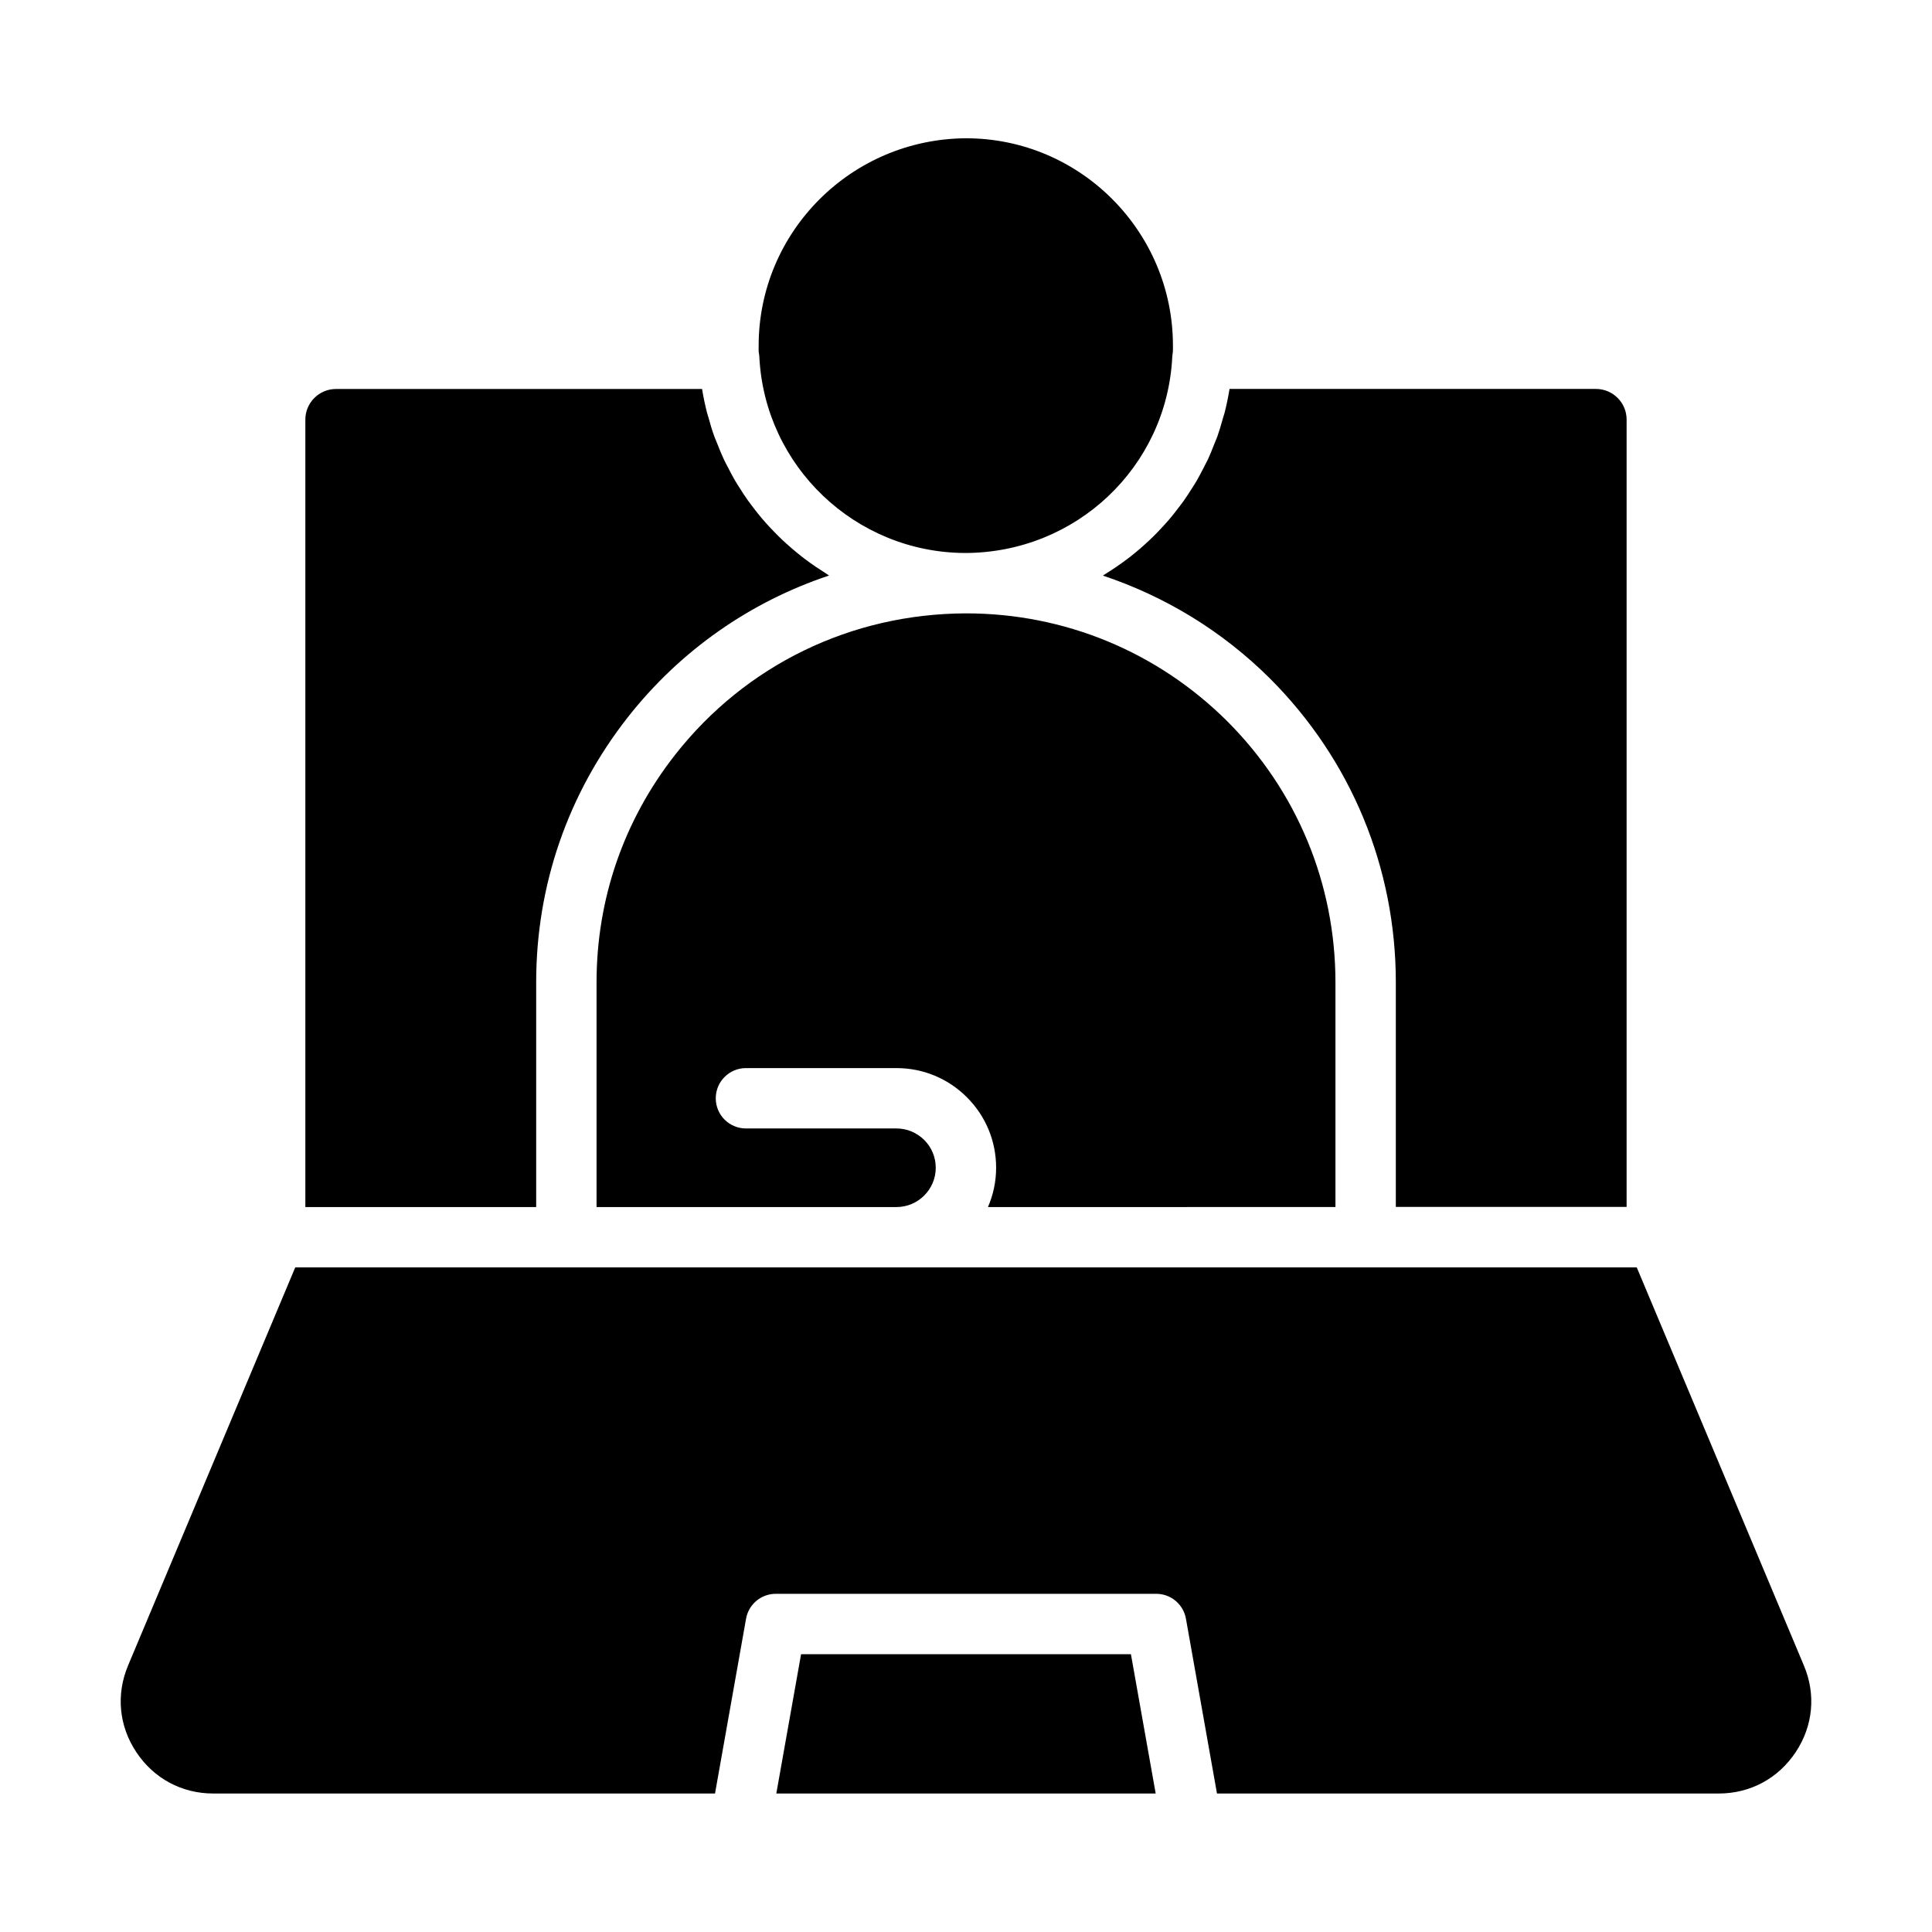
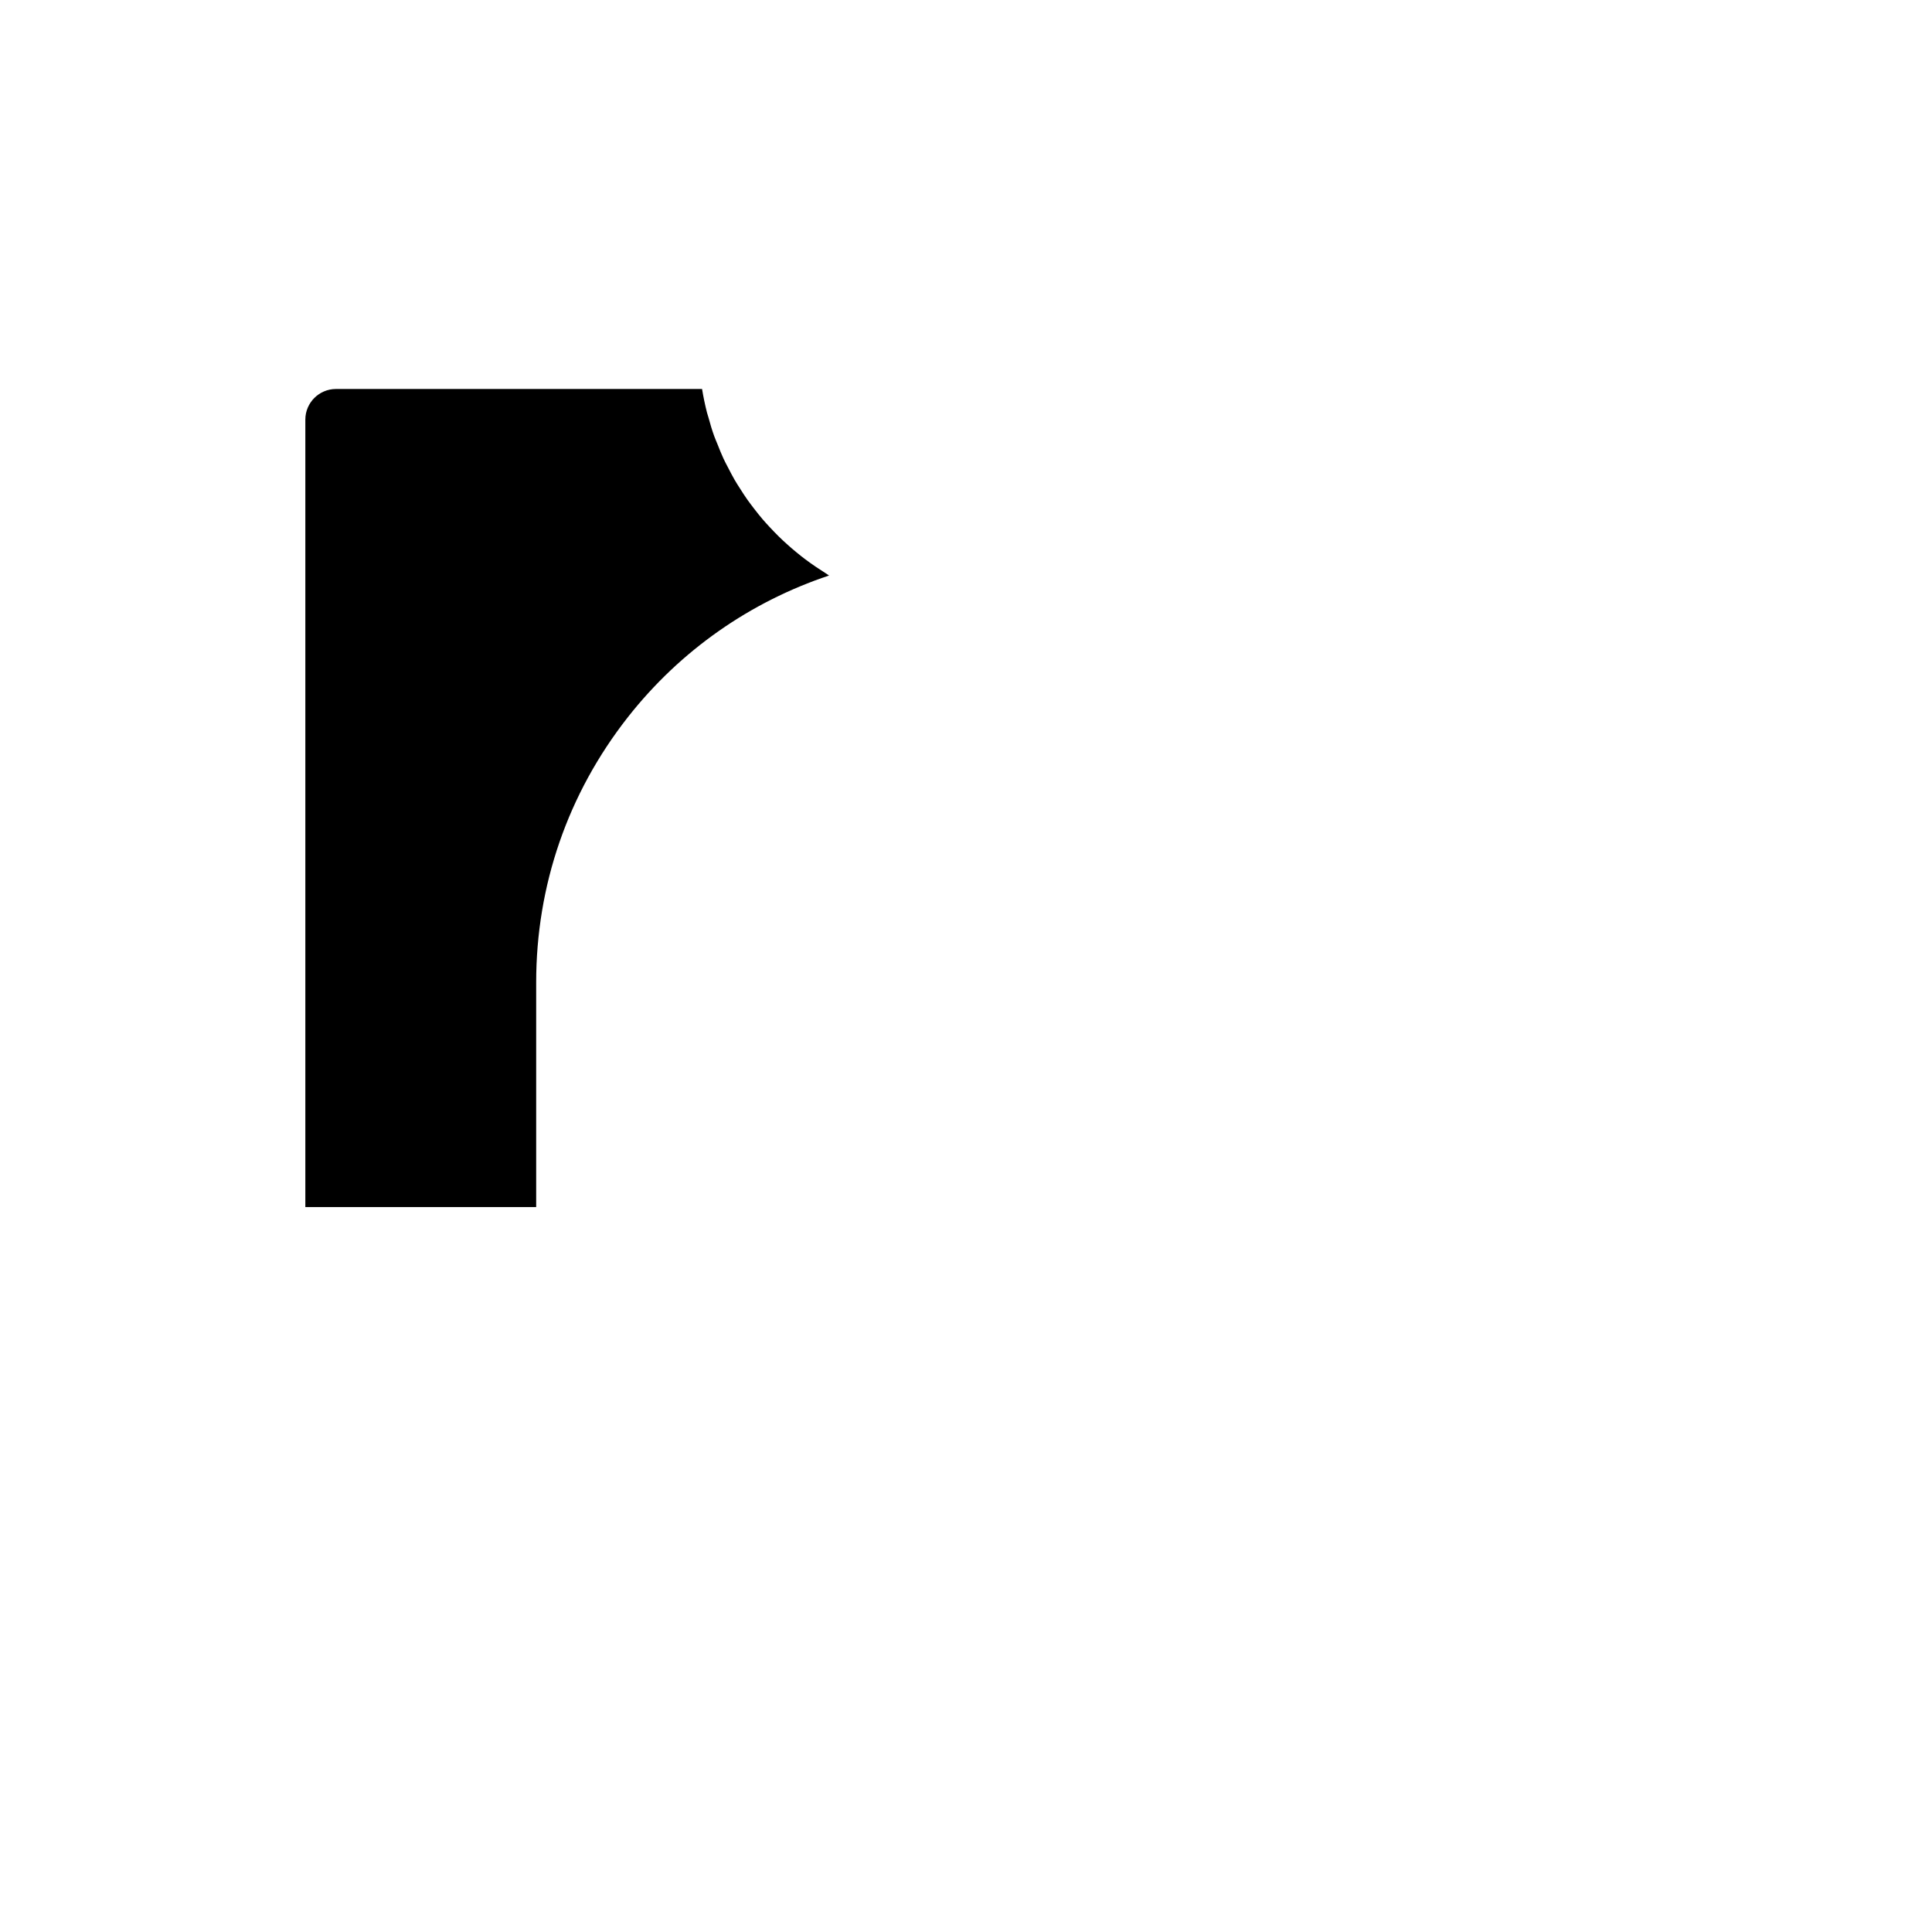
<svg xmlns="http://www.w3.org/2000/svg" fill="none" height="100%" overflow="visible" preserveAspectRatio="none" style="display: block;" viewBox="0 0 44 44" width="100%">
  <g id="Layer_1">
-     <path d="M30.414 27.489V22.374C30.414 20.127 29.538 18.015 27.949 16.425C26.357 14.842 24.244 13.969 22 13.969C19.38 13.977 16.979 15.148 15.379 17.185C14.206 18.68 13.586 20.474 13.586 22.375V27.49H20.416C20.909 27.49 21.311 27.088 21.311 26.595C21.311 26.355 21.218 26.131 21.049 25.962C20.879 25.794 20.655 25.7 20.416 25.7H16.989C16.609 25.7 16.301 25.393 16.301 25.013C16.301 24.633 16.609 24.325 16.989 24.325H20.416C21.022 24.325 21.592 24.561 22.02 24.989C22.45 25.419 22.686 25.988 22.686 26.595C22.686 26.912 22.619 27.215 22.5 27.49L30.414 27.489Z" fill="black" id="Vector" />
-     <path d="M37.276 28.864H6.724L2.918 37.928C2.64 38.587 2.707 39.306 3.103 39.902C3.5 40.502 4.139 40.846 4.857 40.846H16.284L16.991 36.865C17.049 36.536 17.335 36.298 17.667 36.298H26.333C26.666 36.298 26.951 36.537 27.009 36.865L27.716 40.846H39.143C39.861 40.846 40.5 40.502 40.897 39.902C41.293 39.306 41.36 38.587 41.082 37.93L37.276 28.864Z" fill="black" id="Vector_2" />
-     <path d="M37.045 27.489V9.555C37.045 9.171 36.732 8.858 36.348 8.858H28.002C27.972 9.042 27.934 9.224 27.889 9.402C27.877 9.447 27.862 9.49 27.849 9.534C27.811 9.671 27.771 9.807 27.725 9.939C27.701 10.005 27.672 10.068 27.647 10.132C27.605 10.24 27.562 10.348 27.514 10.453C27.481 10.521 27.445 10.588 27.411 10.655C27.361 10.751 27.312 10.848 27.258 10.942C27.219 11.01 27.175 11.074 27.134 11.14C27.077 11.229 27.021 11.317 26.961 11.402C26.915 11.467 26.865 11.53 26.817 11.593C26.754 11.675 26.692 11.755 26.625 11.833C26.573 11.894 26.517 11.953 26.463 12.013C26.395 12.087 26.324 12.161 26.252 12.231C26.194 12.288 26.135 12.343 26.075 12.397C26 12.465 25.924 12.531 25.845 12.595C25.783 12.647 25.719 12.696 25.654 12.745C25.573 12.806 25.49 12.864 25.405 12.922C25.338 12.967 25.271 13.012 25.202 13.054C25.174 13.072 25.147 13.092 25.118 13.109C26.536 13.583 27.834 14.37 28.92 15.45C30.771 17.3 31.789 19.759 31.789 22.372V27.487H37.046L37.045 27.489Z" fill="black" id="Vector_3" />
    <path d="M17.028 11.39C16.968 11.306 16.912 11.218 16.856 11.13C16.814 11.064 16.771 10.999 16.732 10.931C16.677 10.837 16.629 10.741 16.579 10.645C16.545 10.578 16.508 10.513 16.477 10.444C16.428 10.339 16.385 10.23 16.342 10.121C16.317 10.058 16.289 9.997 16.266 9.933C16.215 9.793 16.173 9.65 16.134 9.505C16.124 9.47 16.111 9.435 16.102 9.4C16.057 9.223 16.019 9.042 15.989 8.859H7.651C7.267 8.859 6.954 9.172 6.954 9.556V27.49H12.211V22.375C12.211 20.164 12.932 18.076 14.297 16.336C15.499 14.806 17.094 13.703 18.881 13.107C18.849 13.087 18.818 13.064 18.787 13.044C18.718 13.001 18.651 12.956 18.583 12.911C18.499 12.854 18.416 12.795 18.335 12.734C18.27 12.685 18.206 12.635 18.144 12.583C18.065 12.519 17.989 12.453 17.914 12.385C17.854 12.331 17.795 12.276 17.737 12.219C17.665 12.148 17.595 12.075 17.526 12.001C17.471 11.942 17.417 11.883 17.364 11.821C17.297 11.743 17.235 11.663 17.172 11.582C17.124 11.518 17.075 11.456 17.029 11.391L17.028 11.39Z" fill="black" id="Vector_4" />
-     <path d="M21.97 12.594C24.507 12.594 26.57 10.635 26.697 8.136C26.698 8.11 26.701 8.084 26.705 8.058C26.716 7.994 26.713 7.935 26.713 7.872C26.713 5.268 24.598 3.149 21.999 3.149C19.382 3.165 17.278 5.283 17.278 7.872C17.278 7.932 17.273 7.992 17.284 8.048C17.289 8.077 17.293 8.106 17.294 8.136C17.421 10.62 19.475 12.579 21.97 12.594Z" fill="black" id="Vector_5" />
-     <path d="M18.244 37.673L17.68 40.846H26.32L25.756 37.673H18.244Z" fill="black" id="Vector_6" />
  </g>
</svg>